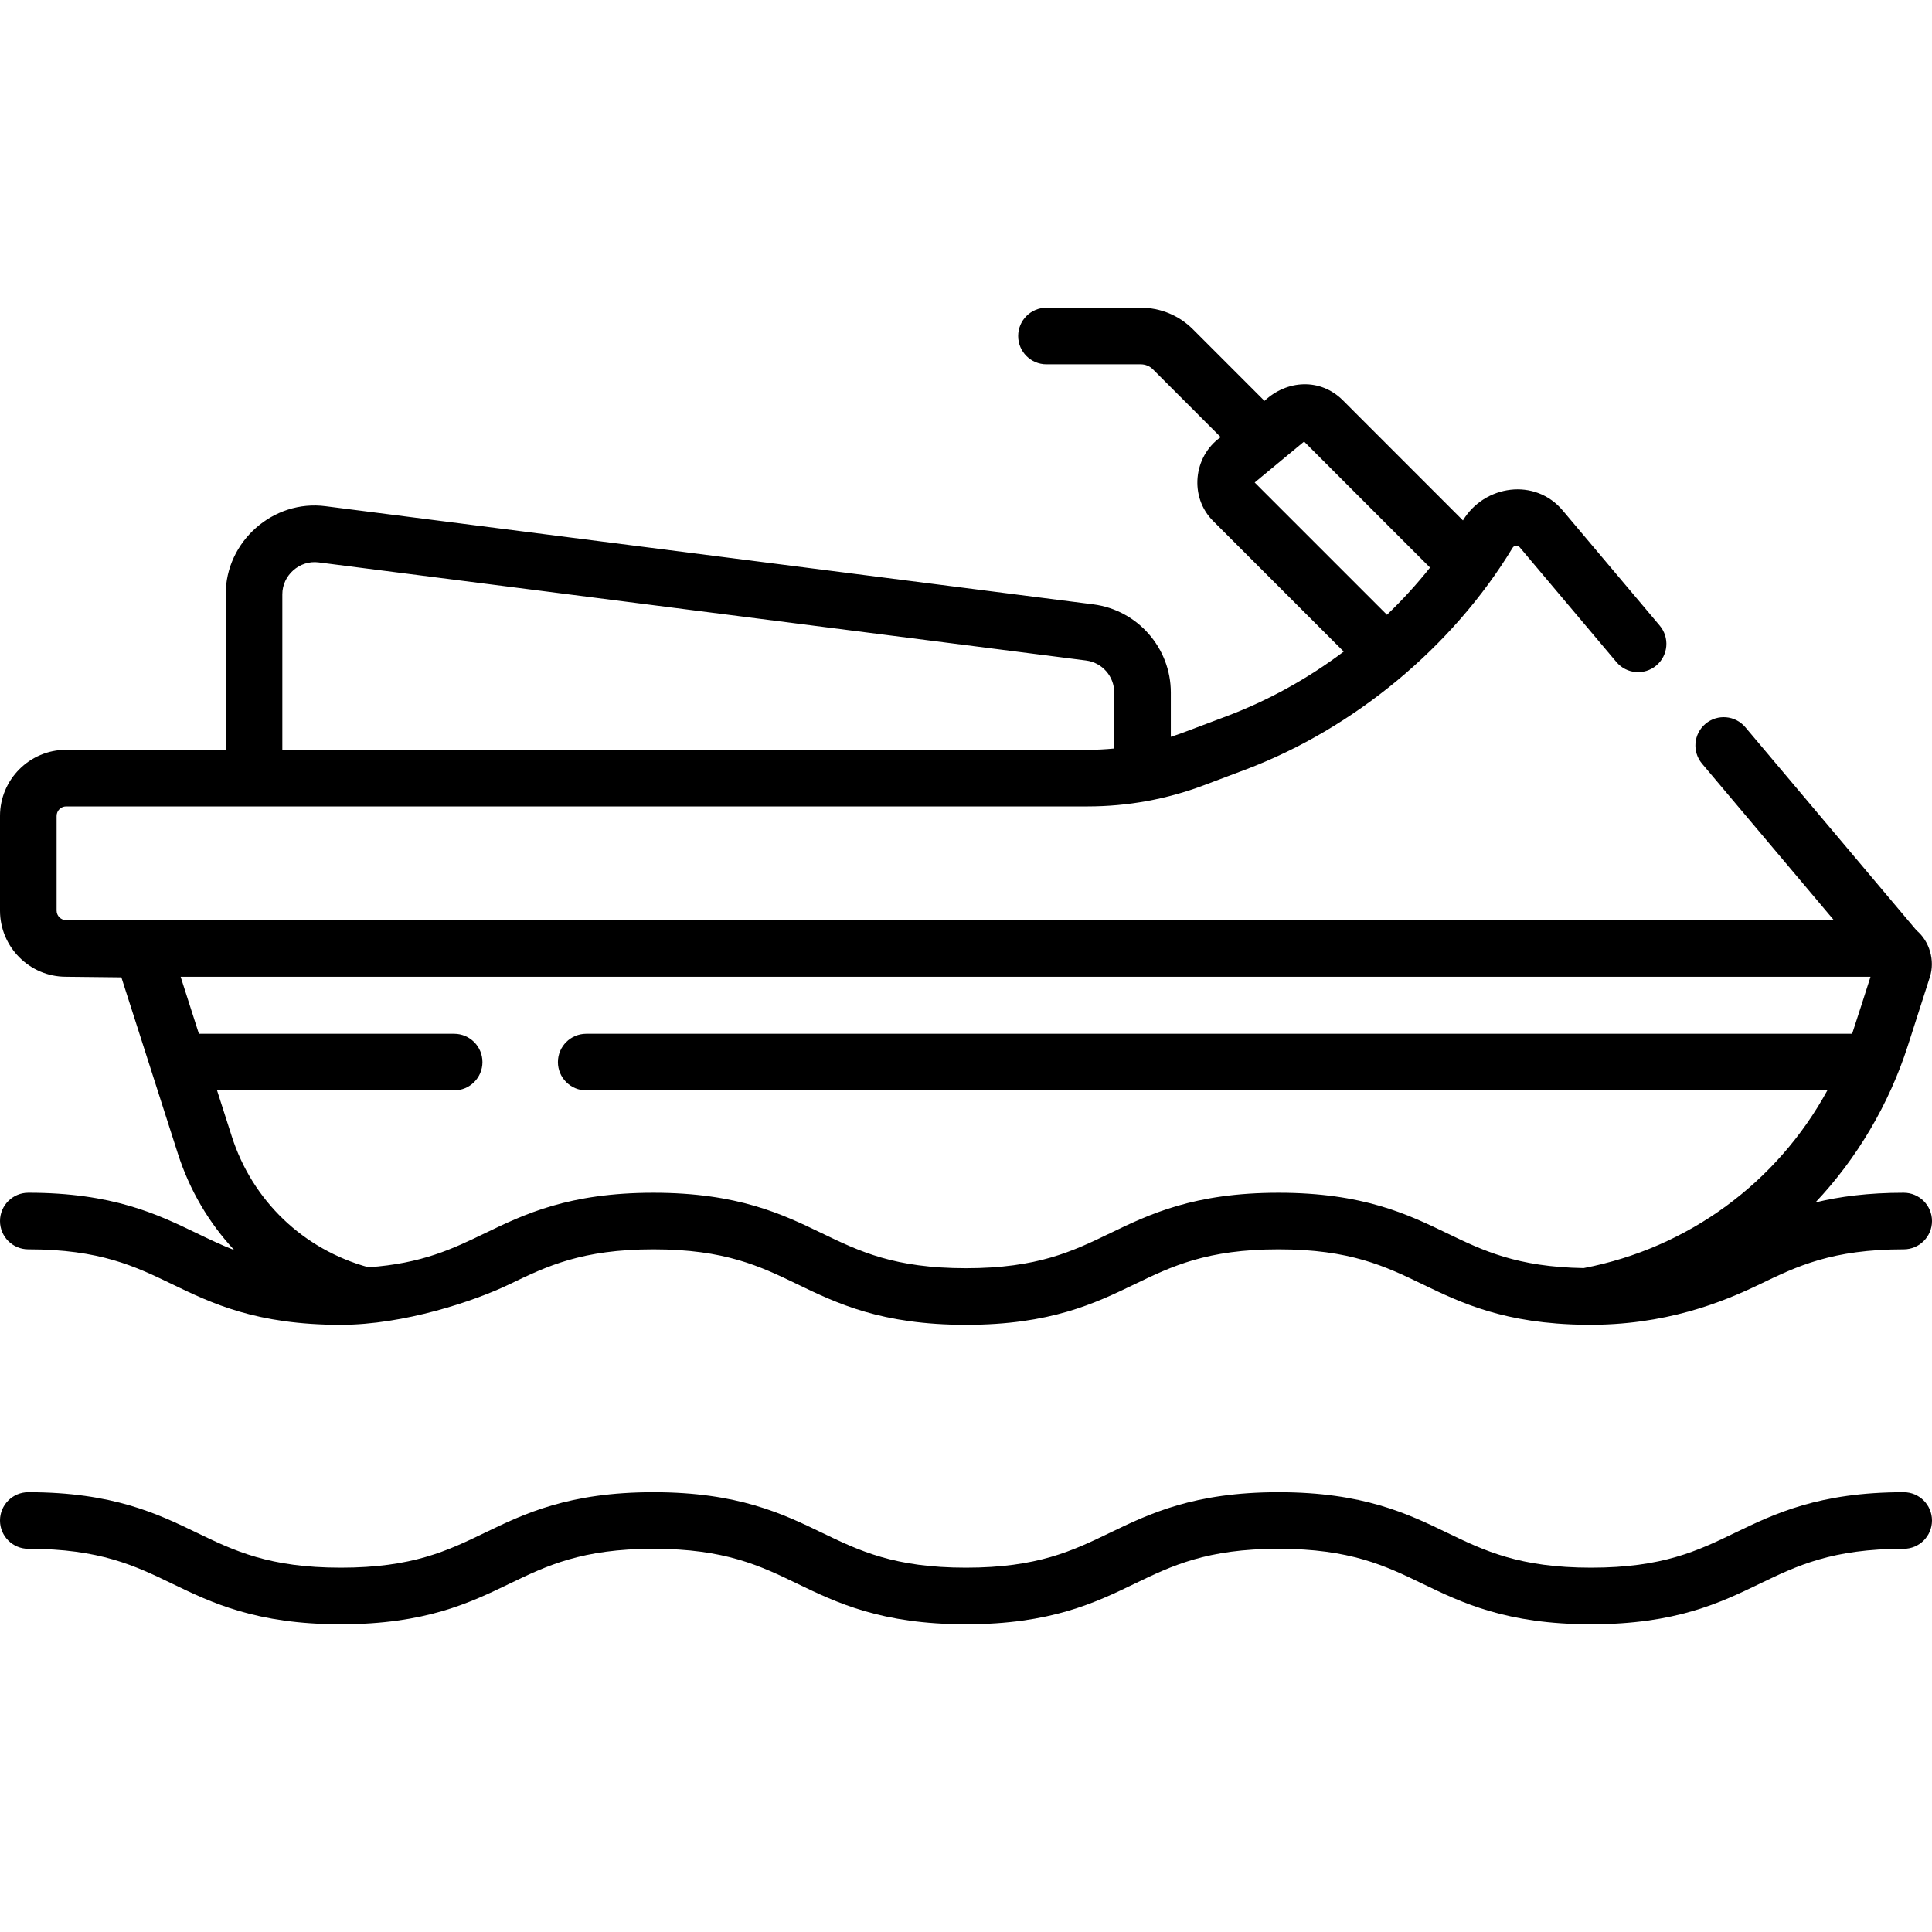
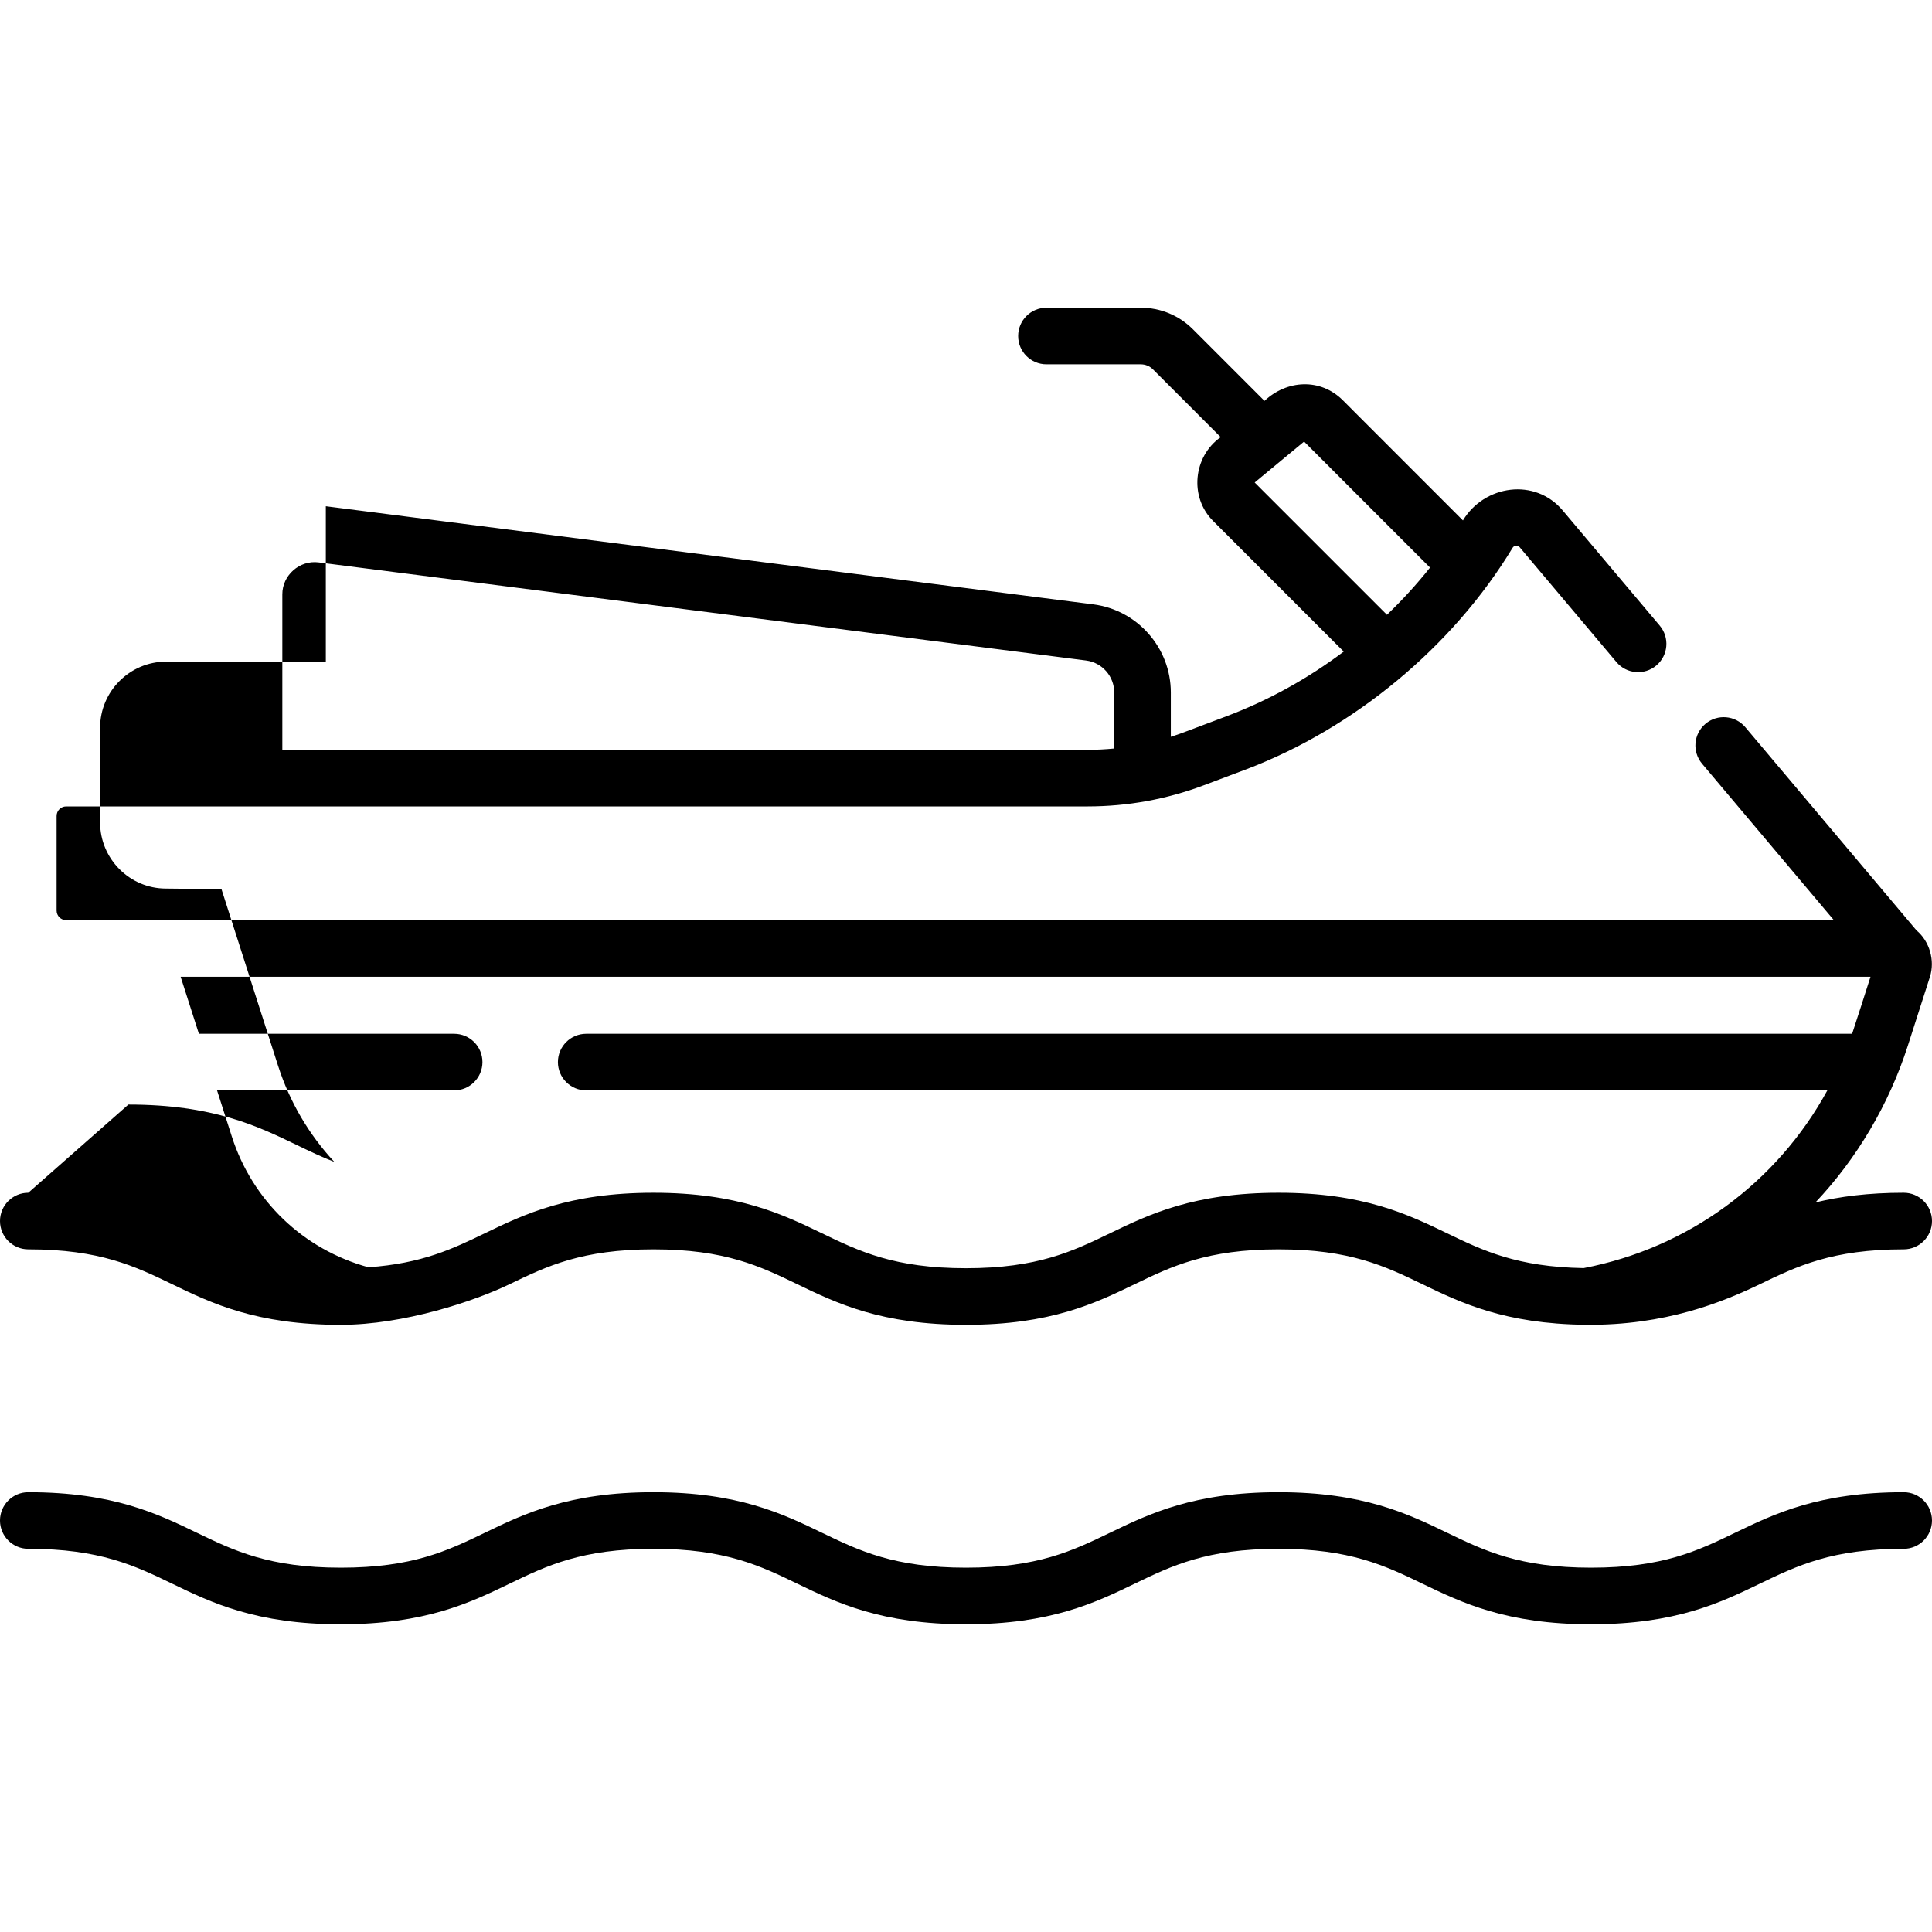
<svg xmlns="http://www.w3.org/2000/svg" id="Capa_1" enable-background="new 0 0 512 512" height="512" viewBox="0 0 512 512" width="512">
  <g>
-     <path d="m504.5 395.45c-22.425 0-34.249 5.709-44.68 10.746-9.855 4.759-19.164 9.254-38.157 9.254s-28.302-4.495-38.157-9.254c-10.431-5.037-22.254-10.746-44.68-10.746-22.424 0-34.247 5.709-44.678 10.746-9.855 4.759-19.163 9.254-38.155 9.254-18.991 0-28.299-4.495-38.154-9.254-10.431-5.037-22.253-10.746-44.677-10.746s-34.247 5.709-44.678 10.746c-9.854 4.759-19.162 9.254-38.154 9.254s-28.3-4.495-38.154-9.254c-10.43-5.037-22.252-10.746-44.676-10.746-4.142 0-7.5 3.358-7.5 7.5s3.358 7.5 7.5 7.5c18.992 0 28.3 4.495 38.154 9.254 10.431 5.037 22.253 10.746 44.677 10.746s34.246-5.709 44.677-10.746c9.855-4.759 19.163-9.254 38.155-9.254s28.3 4.495 38.154 9.254c10.431 5.037 22.253 10.746 44.676 10.746 22.424 0 34.247-5.709 44.678-10.746 9.855-4.759 19.163-9.254 38.155-9.254 18.993 0 28.302 4.495 38.157 9.254 10.431 5.037 22.254 10.746 44.68 10.746s34.249-5.709 44.68-10.746c9.855-4.759 19.164-9.254 38.157-9.254 4.142 0 7.5-3.358 7.5-7.5s-3.358-7.5-7.5-7.5zm-497-79.361c-4.142 0-7.5 3.358-7.5 7.5s3.358 7.5 7.5 7.5c18.992 0 28.3 4.495 38.154 9.254 10.431 5.037 22.253 10.746 44.677 10.746 16.648 0 35.365-6.249 44.677-10.746 9.855-4.759 19.163-9.254 38.155-9.254s28.3 4.495 38.154 9.254c10.431 5.037 22.253 10.746 44.676 10.746 22.424 0 34.247-5.709 44.678-10.746 9.855-4.759 19.163-9.254 38.155-9.254 18.993 0 28.302 4.495 38.157 9.254 10.2 4.925 21.736 10.49 43.208 10.734 21.107.241 36.44-6.045 46.152-10.734 9.855-4.759 19.164-9.254 38.157-9.254 4.142 0 7.5-3.358 7.5-7.5s-3.358-7.5-7.5-7.5c-9.451 0-17.014 1.016-23.388 2.566 10.971-11.602 19.499-26.01 24.479-41.514l5.861-18.263c1.384-4.346-.099-9.44-3.573-12.332l-45.345-53.823c-2.669-3.167-7.4-3.572-10.568-.903-3.167 2.669-3.572 7.4-.903 10.568l34.93 41.46h-468.463c-1.395 0-2.53-1.135-2.53-2.53v-25.08c0-1.395 1.135-2.53 2.53-2.53h270.75c10.531-.006 20.872-1.885 30.723-5.591l11.261-4.24c28.538-10.848 54.649-32.386 70.594-58.717.4-.66 1.367-.751 1.857-.159l25.661 30.458c2.669 3.167 7.4 3.572 10.568.903 3.167-2.669 3.572-7.4.903-10.568l-25.668-30.466c-7.367-8.839-20.852-6.784-26.483 2.587l-31.822-31.83c-5.97-5.966-14.865-5.403-20.773.154l-18.966-18.974c-3.687-3.687-8.592-5.717-13.813-5.717h-25c-4.142 0-7.5 3.358-7.5 7.5s3.358 7.5 7.5 7.5h25c1.215 0 2.354.47 3.206 1.322l17.971 17.979c-7.284 5.112-8.379 15.893-1.99 22.232l34.596 34.596c-9.472 7.134-19.949 12.952-31.126 17.161l-11.26 4.24c-1.138.428-2.285.82-3.438 1.189v-11.75c0-11.825-8.84-21.867-20.559-23.359l-203.375-26c-13.956-1.861-26.595 9.376-26.526 23.37v41.18h-42.291c-9.666.002-17.53 7.866-17.53 17.532v25.08c0 9.666 7.864 17.53 17.447 17.529l14.722.162 7.891 24.624c.013.044.028.088.042.132l7.035 21.953c3.118 9.725 8.257 18.394 14.938 25.564-3.48-1.356-6.663-2.886-9.899-4.449-10.43-5.037-22.252-10.746-44.676-10.746zm325.004-188.221 13.092-10.844 33.379 33.388c-3.518 4.431-7.344 8.602-11.417 12.51zm-257.684 29.662c-.034-5.084 4.6-9.157 9.629-8.491l203.374 26c4.251.542 7.457 4.187 7.457 8.48v14.843c-2.319.225-4.653.347-7 .347h-213.46zm-13.398 143.611-3.904-12.181h62.837c4.142 0 7.5-3.358 7.5-7.5s-3.358-7.5-7.5-7.5h-67.644l-4.842-15.11h447.839c-.396 1.309-4.463 13.904-4.875 15.11h-335.478c-4.142 0-7.5 3.358-7.5 7.5s3.358 7.5 7.5 7.5h328.915c-13.282 24.336-36.788 41.777-64.595 47.099-17.65-.307-26.669-4.637-36.169-9.224-10.431-5.037-22.254-10.746-44.68-10.746-22.424 0-34.247 5.709-44.678 10.746-9.855 4.759-19.163 9.254-38.155 9.254-18.991 0-28.299-4.495-38.154-9.254-10.431-5.037-22.253-10.746-44.677-10.746s-34.247 5.709-44.678 10.746c-8.499 4.105-16.608 8.006-30.859 9.003-17.231-4.726-30.726-17.611-36.203-34.697z" />
+     <path d="m504.5 395.45c-22.425 0-34.249 5.709-44.68 10.746-9.855 4.759-19.164 9.254-38.157 9.254s-28.302-4.495-38.157-9.254c-10.431-5.037-22.254-10.746-44.68-10.746-22.424 0-34.247 5.709-44.678 10.746-9.855 4.759-19.163 9.254-38.155 9.254-18.991 0-28.299-4.495-38.154-9.254-10.431-5.037-22.253-10.746-44.677-10.746s-34.247 5.709-44.678 10.746c-9.854 4.759-19.162 9.254-38.154 9.254s-28.3-4.495-38.154-9.254c-10.43-5.037-22.252-10.746-44.676-10.746-4.142 0-7.5 3.358-7.5 7.5s3.358 7.5 7.5 7.5c18.992 0 28.3 4.495 38.154 9.254 10.431 5.037 22.253 10.746 44.677 10.746s34.246-5.709 44.677-10.746c9.855-4.759 19.163-9.254 38.155-9.254s28.3 4.495 38.154 9.254c10.431 5.037 22.253 10.746 44.676 10.746 22.424 0 34.247-5.709 44.678-10.746 9.855-4.759 19.163-9.254 38.155-9.254 18.993 0 28.302 4.495 38.157 9.254 10.431 5.037 22.254 10.746 44.68 10.746s34.249-5.709 44.68-10.746c9.855-4.759 19.164-9.254 38.157-9.254 4.142 0 7.5-3.358 7.5-7.5s-3.358-7.5-7.5-7.5zm-497-79.361c-4.142 0-7.5 3.358-7.5 7.5s3.358 7.5 7.5 7.5c18.992 0 28.3 4.495 38.154 9.254 10.431 5.037 22.253 10.746 44.677 10.746 16.648 0 35.365-6.249 44.677-10.746 9.855-4.759 19.163-9.254 38.155-9.254s28.3 4.495 38.154 9.254c10.431 5.037 22.253 10.746 44.676 10.746 22.424 0 34.247-5.709 44.678-10.746 9.855-4.759 19.163-9.254 38.155-9.254 18.993 0 28.302 4.495 38.157 9.254 10.2 4.925 21.736 10.49 43.208 10.734 21.107.241 36.44-6.045 46.152-10.734 9.855-4.759 19.164-9.254 38.157-9.254 4.142 0 7.5-3.358 7.5-7.5s-3.358-7.5-7.5-7.5c-9.451 0-17.014 1.016-23.388 2.566 10.971-11.602 19.499-26.01 24.479-41.514l5.861-18.263c1.384-4.346-.099-9.44-3.573-12.332l-45.345-53.823c-2.669-3.167-7.4-3.572-10.568-.903-3.167 2.669-3.572 7.4-.903 10.568l34.93 41.46h-468.463c-1.395 0-2.53-1.135-2.53-2.53v-25.08c0-1.395 1.135-2.53 2.53-2.53h270.75c10.531-.006 20.872-1.885 30.723-5.591l11.261-4.24c28.538-10.848 54.649-32.386 70.594-58.717.4-.66 1.367-.751 1.857-.159l25.661 30.458c2.669 3.167 7.4 3.572 10.568.903 3.167-2.669 3.572-7.4.903-10.568l-25.668-30.466c-7.367-8.839-20.852-6.784-26.483 2.587l-31.822-31.83c-5.97-5.966-14.865-5.403-20.773.154l-18.966-18.974c-3.687-3.687-8.592-5.717-13.813-5.717h-25c-4.142 0-7.5 3.358-7.5 7.5s3.358 7.5 7.5 7.5h25c1.215 0 2.354.47 3.206 1.322l17.971 17.979c-7.284 5.112-8.379 15.893-1.99 22.232l34.596 34.596c-9.472 7.134-19.949 12.952-31.126 17.161l-11.26 4.24c-1.138.428-2.285.82-3.438 1.189v-11.75c0-11.825-8.84-21.867-20.559-23.359l-203.375-26v41.18h-42.291c-9.666.002-17.53 7.866-17.53 17.532v25.08c0 9.666 7.864 17.53 17.447 17.529l14.722.162 7.891 24.624c.013.044.028.088.042.132l7.035 21.953c3.118 9.725 8.257 18.394 14.938 25.564-3.48-1.356-6.663-2.886-9.899-4.449-10.43-5.037-22.252-10.746-44.676-10.746zm325.004-188.221 13.092-10.844 33.379 33.388c-3.518 4.431-7.344 8.602-11.417 12.51zm-257.684 29.662c-.034-5.084 4.6-9.157 9.629-8.491l203.374 26c4.251.542 7.457 4.187 7.457 8.48v14.843c-2.319.225-4.653.347-7 .347h-213.46zm-13.398 143.611-3.904-12.181h62.837c4.142 0 7.5-3.358 7.5-7.5s-3.358-7.5-7.5-7.5h-67.644l-4.842-15.11h447.839c-.396 1.309-4.463 13.904-4.875 15.11h-335.478c-4.142 0-7.5 3.358-7.5 7.5s3.358 7.5 7.5 7.5h328.915c-13.282 24.336-36.788 41.777-64.595 47.099-17.65-.307-26.669-4.637-36.169-9.224-10.431-5.037-22.254-10.746-44.68-10.746-22.424 0-34.247 5.709-44.678 10.746-9.855 4.759-19.163 9.254-38.155 9.254-18.991 0-28.299-4.495-38.154-9.254-10.431-5.037-22.253-10.746-44.677-10.746s-34.247 5.709-44.678 10.746c-8.499 4.105-16.608 8.006-30.859 9.003-17.231-4.726-30.726-17.611-36.203-34.697z" />
  </g>
</svg>